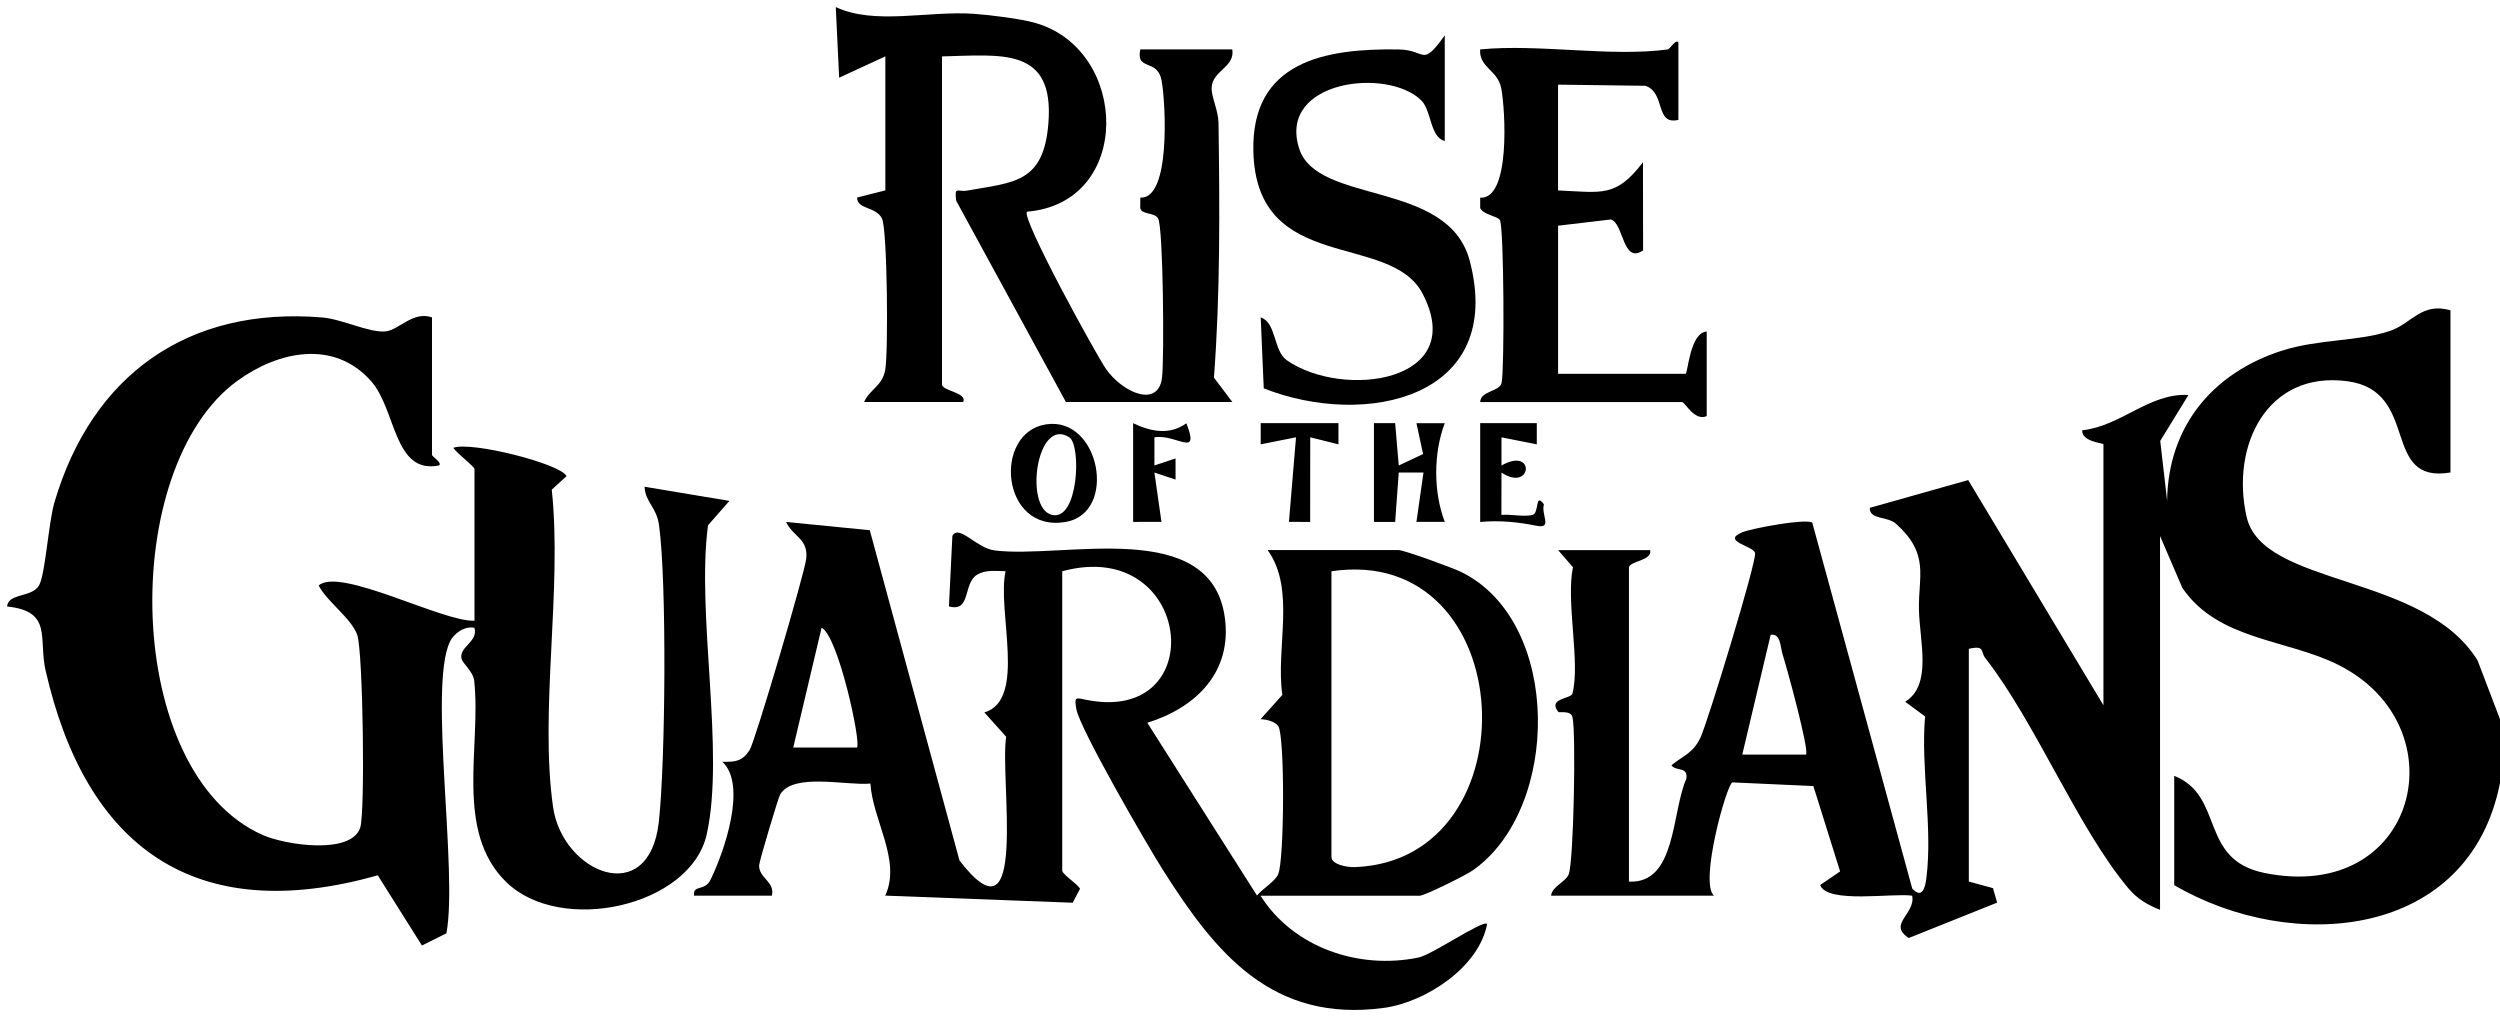
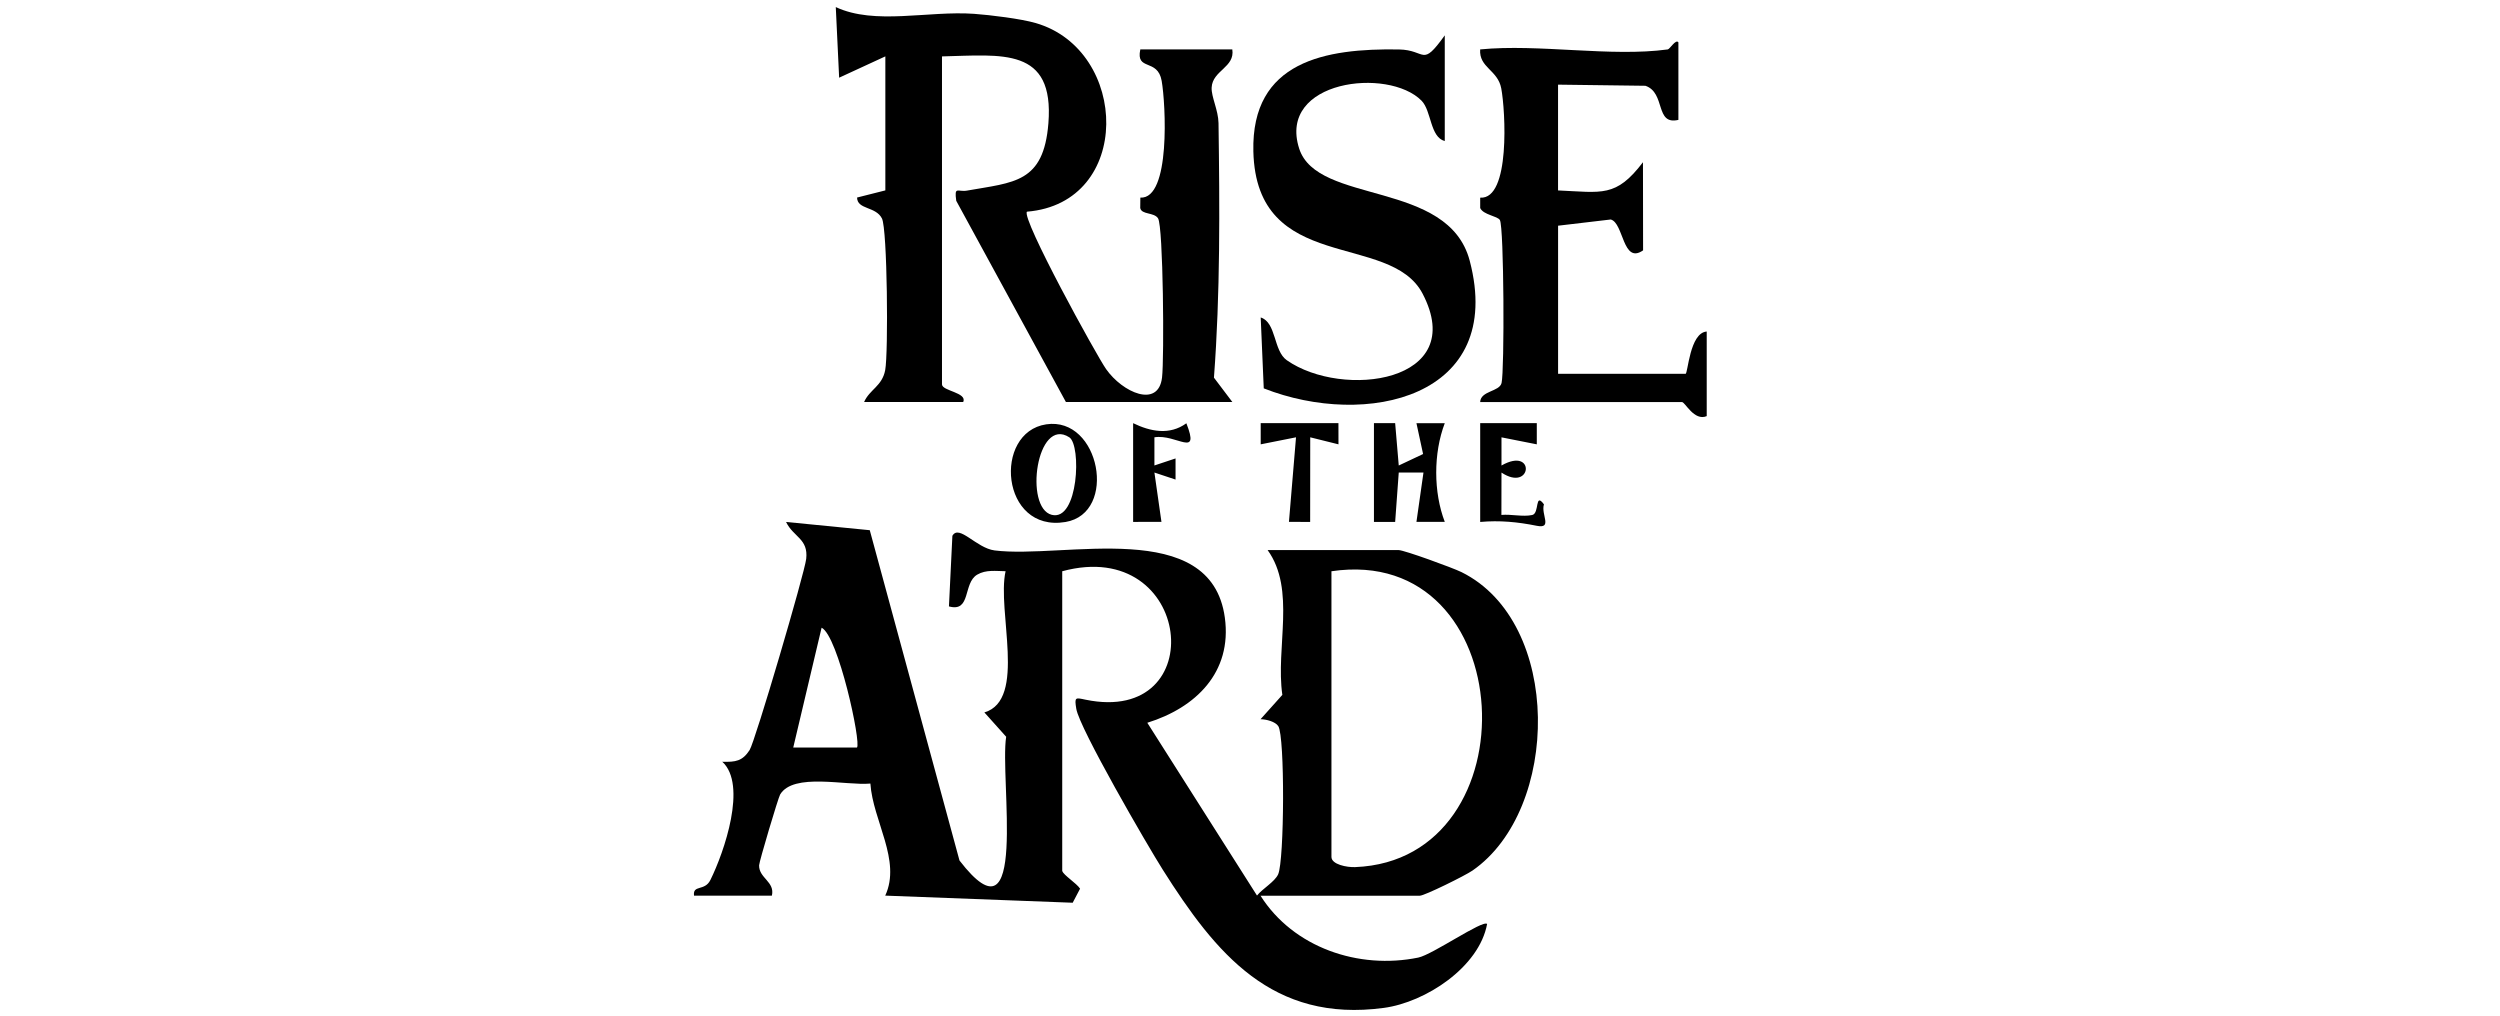
<svg xmlns="http://www.w3.org/2000/svg" viewBox="0 0 640 260">
  <g>
    <g>
-       <path d="M640 200.42c-7.86 39.98-53.08 43.88-83.4 26.18v-27.99c12.97 5.17 6.25 21.45 23.08 24.86 39.28 7.98 50.28-37.49 19-53.23-13.25-6.67-30.84-6.27-40-19.75l-5.71-13.27v95.69c-3.13-1.2-5.9-2.86-8.09-5.48-13.08-15.63-23.62-42.25-36.7-59.05-1.18-1.51.04-3.27-4.16-2.28v59.58l6.18 1.68 1.07 3.71-22.62 9.06c-5.53-3.53 1.83-6.2.86-10.83-4.8-.76-21.78 2.14-23.55-2.73l5.11-3.49-6.85-21.85-20.72-.94c-1.45.39-8.52 25.65-4.73 29h-41.7c.27-2.39 3.68-3.45 4.51-5.44 1.29-3.11 1.92-36.79.96-40.33-.47-1.72-3.41-1.02-3.58-1.23-2.91-3.58 3.23-3.36 3.58-4.73 2.07-7.94-1.69-23.38.13-32.36l-3.78-4.36h23.55c.61 2.75-5.43 2.77-5.43 4.5v80.35c12.17.59 10.88-17.72 14.68-26.29.56-3.27-2.66-1.84-3.8-3.5 3.1-2.52 5.51-3.05 7.42-7.06 1.77-3.7 14.34-44.8 13.99-47.23-.26-1.84-8.8-3.03-3.32-5.33 2.52-1.05 16.36-3.6 17.96-2.48l25.6 93.69c2.54 2.68 3.29-.18 3.61-2.68 1.66-12.98-1.47-28.3-.33-41.41l-5.1-3.75c6.97-4.31 3.71-15.34 3.53-23.57-.19-8.63 2.81-14.17-5.84-21.97-2.27-2.04-6.82-.98-6.75-4.1l25.2-7.11 34.62 57.65v-66.81c0-.32-5.63-.63-5.43-3.59 9.86-1.02 17.2-9.61 27.19-9.03l-7.22 11.75 1.76 15.3c.26-19 11.63-32.7 29.43-38.41 9.27-2.97 19.56-2.33 27.59-5.03 5.6-1.88 8.03-7.41 15.52-5.3v41.53c-18.04 3.03-7.52-20.87-26.42-23.37-20.6-2.72-29.89 16.6-25.77 34.72 4.08 17.99 45.39 14.36 59.14 36.79l5.74 15.05v16.25Zm-177.68-7.24c.96-.9-4.9-22.32-5.97-25.65-.61-1.89-.46-5.45-3.06-5.02l-7.27 30.67h16.3ZM110.59 81.25v35.21c0 .38 2.71 2.05 1.81 2.69-11.62 2.36-10.94-14.22-17.35-21.52-9.52-10.83-23.85-7.74-34.31-.12-30.56 22.26-29.39 100.38 6.53 116.26 5.77 2.55 22.58 5.12 24.94-1.86 1.31-3.86.71-45.05-.74-49.32s-7.72-8.5-9.89-12.7c5.36-4.84 31.93 9.44 39.89 9.01v-38.82c0-.63-4.54-4.06-5.43-5.43 4.42-1.76 27.52 4.06 28.99 7.24l-3.78 3.46c2.72 25.41-3.17 56.57.33 81.23 2.39 16.86 24.59 26.19 27.08 3.82 1.69-15.19 2.08-61.3.05-75.97-.65-4.69-3.47-5.74-3.71-9.83l21.73 3.63-5.48 6.25c-3.03 22.77 4.39 57.89-.33 79.11-4.1 18.45-37.39 25.88-51.36 12.18-13.28-13.02-6.34-34.75-8.16-51.45-.28-2.55-3.02-4.38-3.28-5.85-.52-2.93 4.37-4.23 3.33-7.76-2.59-.51-5.32 1.5-6.31 3.63-5.45 11.74 2.12 58.83-.86 74.59l-6.27 3.12-11.3-17.97c-46.89 13.26-74.75-7.2-85.04-52.45-1.87-8.2 1.89-15.16-9.86-16.37.32-3.51 6.33-2.23 8.17-5.37 1.63-2.78 2.41-16.05 3.97-21.33 9.61-32.63 34.24-50.14 68.52-47.29 5.19.43 12.16 4.01 16.26 3.56 3.47-.38 7.01-5.28 11.86-3.58Z" />
      <path d="M271.95 222.99c.3 1.04 3.65 3.12 4.55 4.51l-1.89 3.6-47.99-1.82c4.17-9.01-3.17-19.14-3.8-28.69-6.26.59-19.72-2.87-23.11 2.81-.49.82-5.36 17.17-5.38 18.12-.07 3.3 4.11 4.18 3.27 7.77h-19.93c-.36-2.89 2.73-1.06 4.19-4.01 3.54-7.15 9.48-24.4 3.05-30.27 3.41.1 5.15-.16 6.99-2.99 1.39-2.14 14.09-45.32 14.49-48.96.57-5.17-3.27-5.53-5.16-9.44l21.43 2.11 22.97 84.56c17.81 23.13 10.24-20.93 11.95-31.68l-5.58-6.23c10.95-3.22 3.15-26 5.43-36.15-2.44-.02-5-.45-7.27.88-3.69 2.18-1.49 9.71-7.23 8.13l.88-18.07c1.71-3.04 6.11 3.14 10.81 3.74 17.58 2.22 55.41-8.74 58.94 17.21 1.91 14.03-7.49 23.07-19.85 26.91l28.08 44.23c1.44-1.79 4.52-3.49 5.41-5.42 1.61-3.51 1.75-35.38.04-37.95-.76-1.16-3.07-1.76-4.54-1.77l5.58-6.23c-1.75-12.09 3.52-26.96-3.77-37.07h33.54c1.38 0 13.85 4.53 16.09 5.64 25.93 12.82 25.3 60.84 2.82 76.4-1.86 1.29-12.28 6.44-13.48 6.44h-40.79c8.4 13.28 25.12 18.97 40.39 15.84 3.64-.75 16.53-9.73 17.62-8.61-2.03 11.06-15.74 20.05-26.43 21.49-28.57 3.85-43.03-13.9-56.61-35.39-3.95-6.24-21.31-36.17-22.13-41.17-.51-3.09-.22-2.88 2.37-2.34 32.44 6.71 27.52-41.96-5.97-32.88v76.74Zm68.9-76.74v73.12c0 1.94 3.98 2.7 6.07 2.61 45.93-1.8 42.48-82.91-6.07-75.74Zm-121.47 45.13c1.15-1.14-4.78-28.57-9.05-30.69l-7.26 30.68h16.31ZM226.63 14.44l-11.81 5.45-.86-18.08c9.99 4.69 23.66.89 35.41 1.73 4.17.3 11.98 1.26 15.77 2.36 24 6.95 24.91 46.08-2.24 48.29-1.51 1.69 17.86 36.9 20.26 40.3 4.24 6.03 13.37 10.06 14.32 2.18.59-4.91.32-38.71-1.02-40.78-1.03-1.59-4.23-.88-4.56-2.64l.03-2.66c7.8.44 6.49-23.99 5.46-29.88s-6.69-2.41-5.47-8.06h23.55c.72 4.63-5.08 5.34-5.29 9.78-.11 2.34 1.71 5.79 1.76 9.09.3 21.66.46 43.57-1.17 65.16l4.71 6.23h-42.61l-28.07-51.5c-.55-3.9.4-2.2 2.72-2.61 12.07-2.15 19.65-1.91 20.87-17.25 1.55-19.6-11.9-17.46-27.24-17.11V98.4c0 1.7 6.51 2.07 5.44 4.51h-25.38c1.45-3.26 4.61-4.03 5.4-8.16.83-4.38.56-36.08-.83-38.82-1.59-3.15-6.32-2.22-6.37-5.36l7.24-1.83v-34.3ZM426.97 12.64c.51-.07 2.04-2.72 2.7-1.8v19.85c-6.07 1.43-3.18-6.93-8.44-8.73l-22.37-.29v27.08c11.28.49 14.82 1.87 21.74-7.22l.03 22.56c-5.26 3.68-4.94-7.03-8.28-7.9l-13.48 1.59V95.7h32.63c.61 0 1.05-10.52 5.42-10.83v21.66c-3.22 1.35-5.53-3.6-6.33-3.6h-51.67c.13-2.93 4.93-2.62 5.48-4.88.77-3.17.63-39.92-.43-41.72-.62-1.04-4.24-1.31-5.04-3.07V50.6c7.78.54 6.46-22.36 5.39-27.98-.9-4.75-5.72-5.28-5.4-9.97 15.01-1.47 33.51 1.99 48.05 0Z" />
      <path d="M369.86 36.11c-3.79-1.01-3.38-7.73-5.94-10.33-8.51-8.64-36.91-5.25-31.34 12.23 4.62 14.51 38.21 7.94 43.67 28.75 9.23 35.14-26.62 42.96-52.73 32.66l-.78-18.15c4.04 1.27 3.22 8.52 6.67 10.94 14.24 9.98 46.68 5.77 34.77-17.04-8.33-15.96-42.56-4.82-43.32-36.41-.56-23.16 18.53-26.4 37.23-26.1 7.14.11 5.74 4.78 11.77-3.61v27.08ZM267.83 108.63c13.77-2.06 18.39 22.73 4.94 25-16.63 2.8-18.62-22.95-4.94-25Zm5.91 3.32c-8.37-5.41-11.61 18.07-4.48 19.85 6.84 1.7 7.61-17.82 4.48-19.85ZM351.73 108.33h5.43l.92 10.84 6.23-2.94-1.7-7.89h7.25c-2.93 7.7-2.9 17.68 0 25.25h-7.25l1.8-12.63h-6.33l-.92 12.65h-5.43v-25.29ZM378.92 108.33h14.5v5.42l-9.04-1.79v7.21c8.79-4.99 7.82 6.99 0 1.81l-.02 10.84c2.54-.23 5.5.54 7.89.02 1.91-.41.61-5.94 3-2.73-.82 2.6 2.31 6.33-1.86 5.49-4.92-.99-9.47-1.42-14.46-.98v-25.28ZM290.08 108.33c4.42 2.15 9.33 3.15 13.63.03 3.56 9.08-2.55 2.67-8.18 3.59v7.21l5.41-1.8v5.41l-5.41-1.8 1.8 12.62-7.25.02v-25.28ZM342.64 108.33l.01 5.42-7.23-1.8-.02 21.67-5.43-.03 1.81-21.64-9.04 1.8v-5.42h19.9z" />
    </g>
  </g>
</svg>